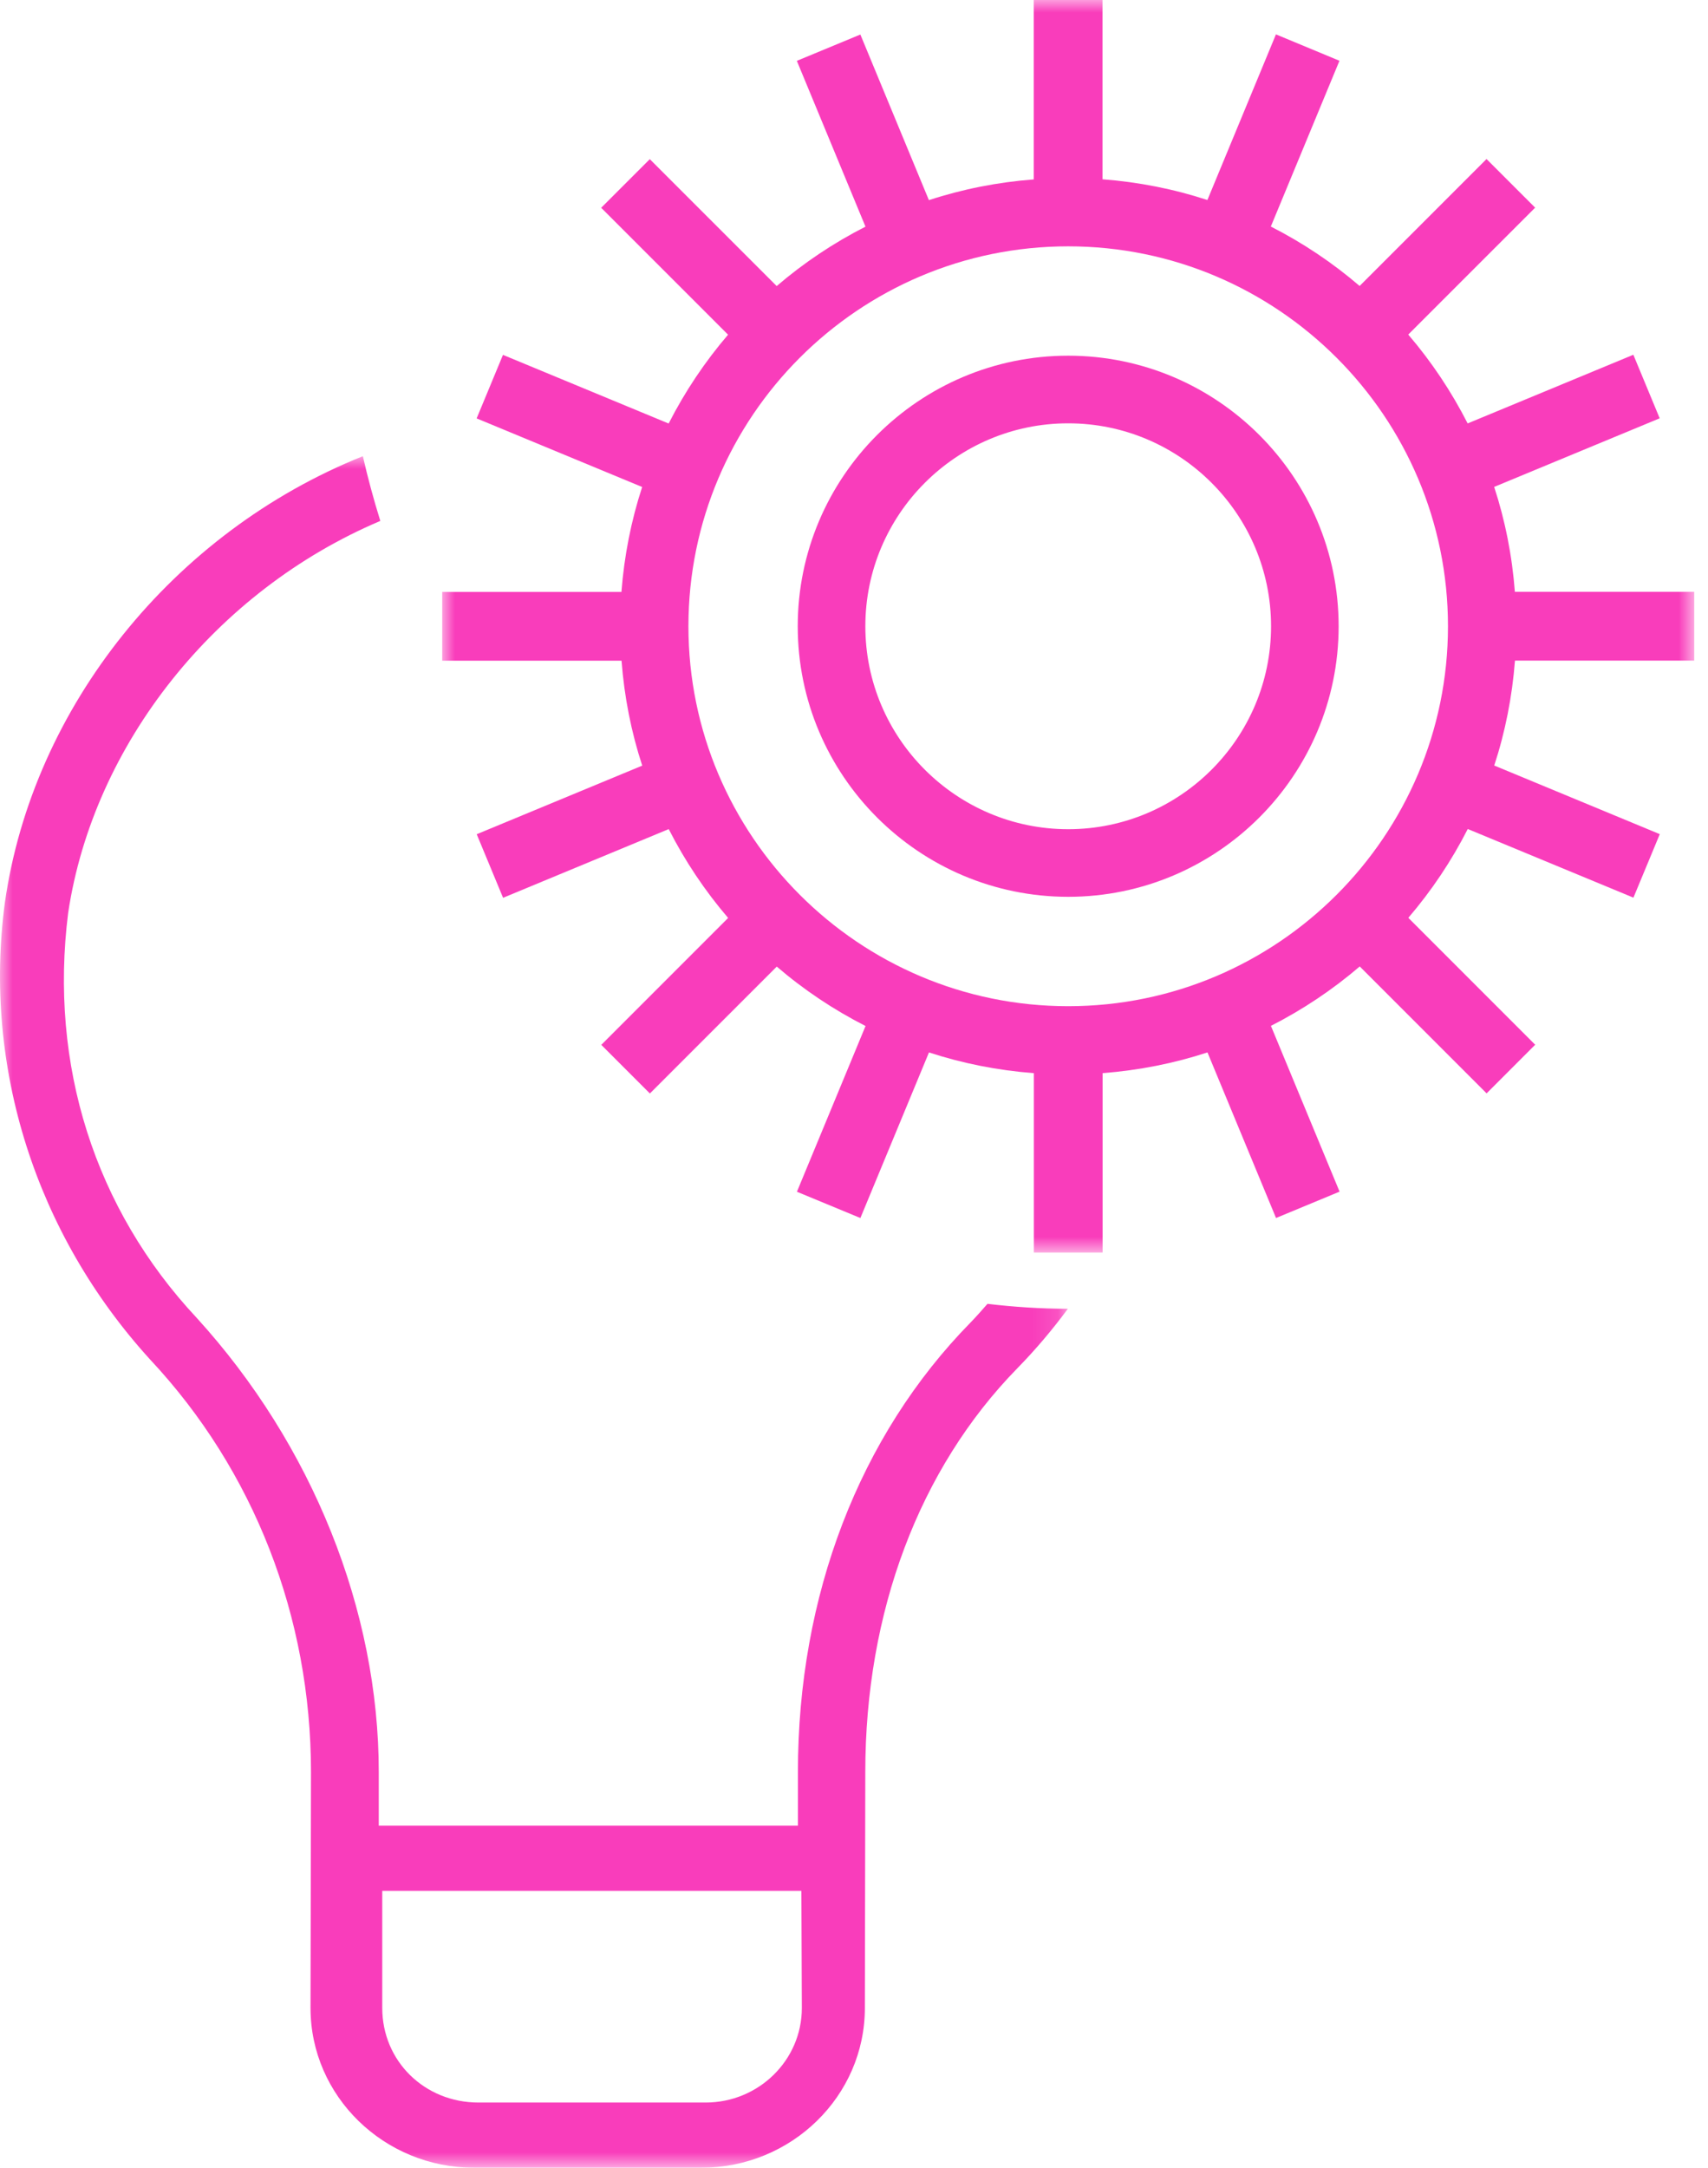
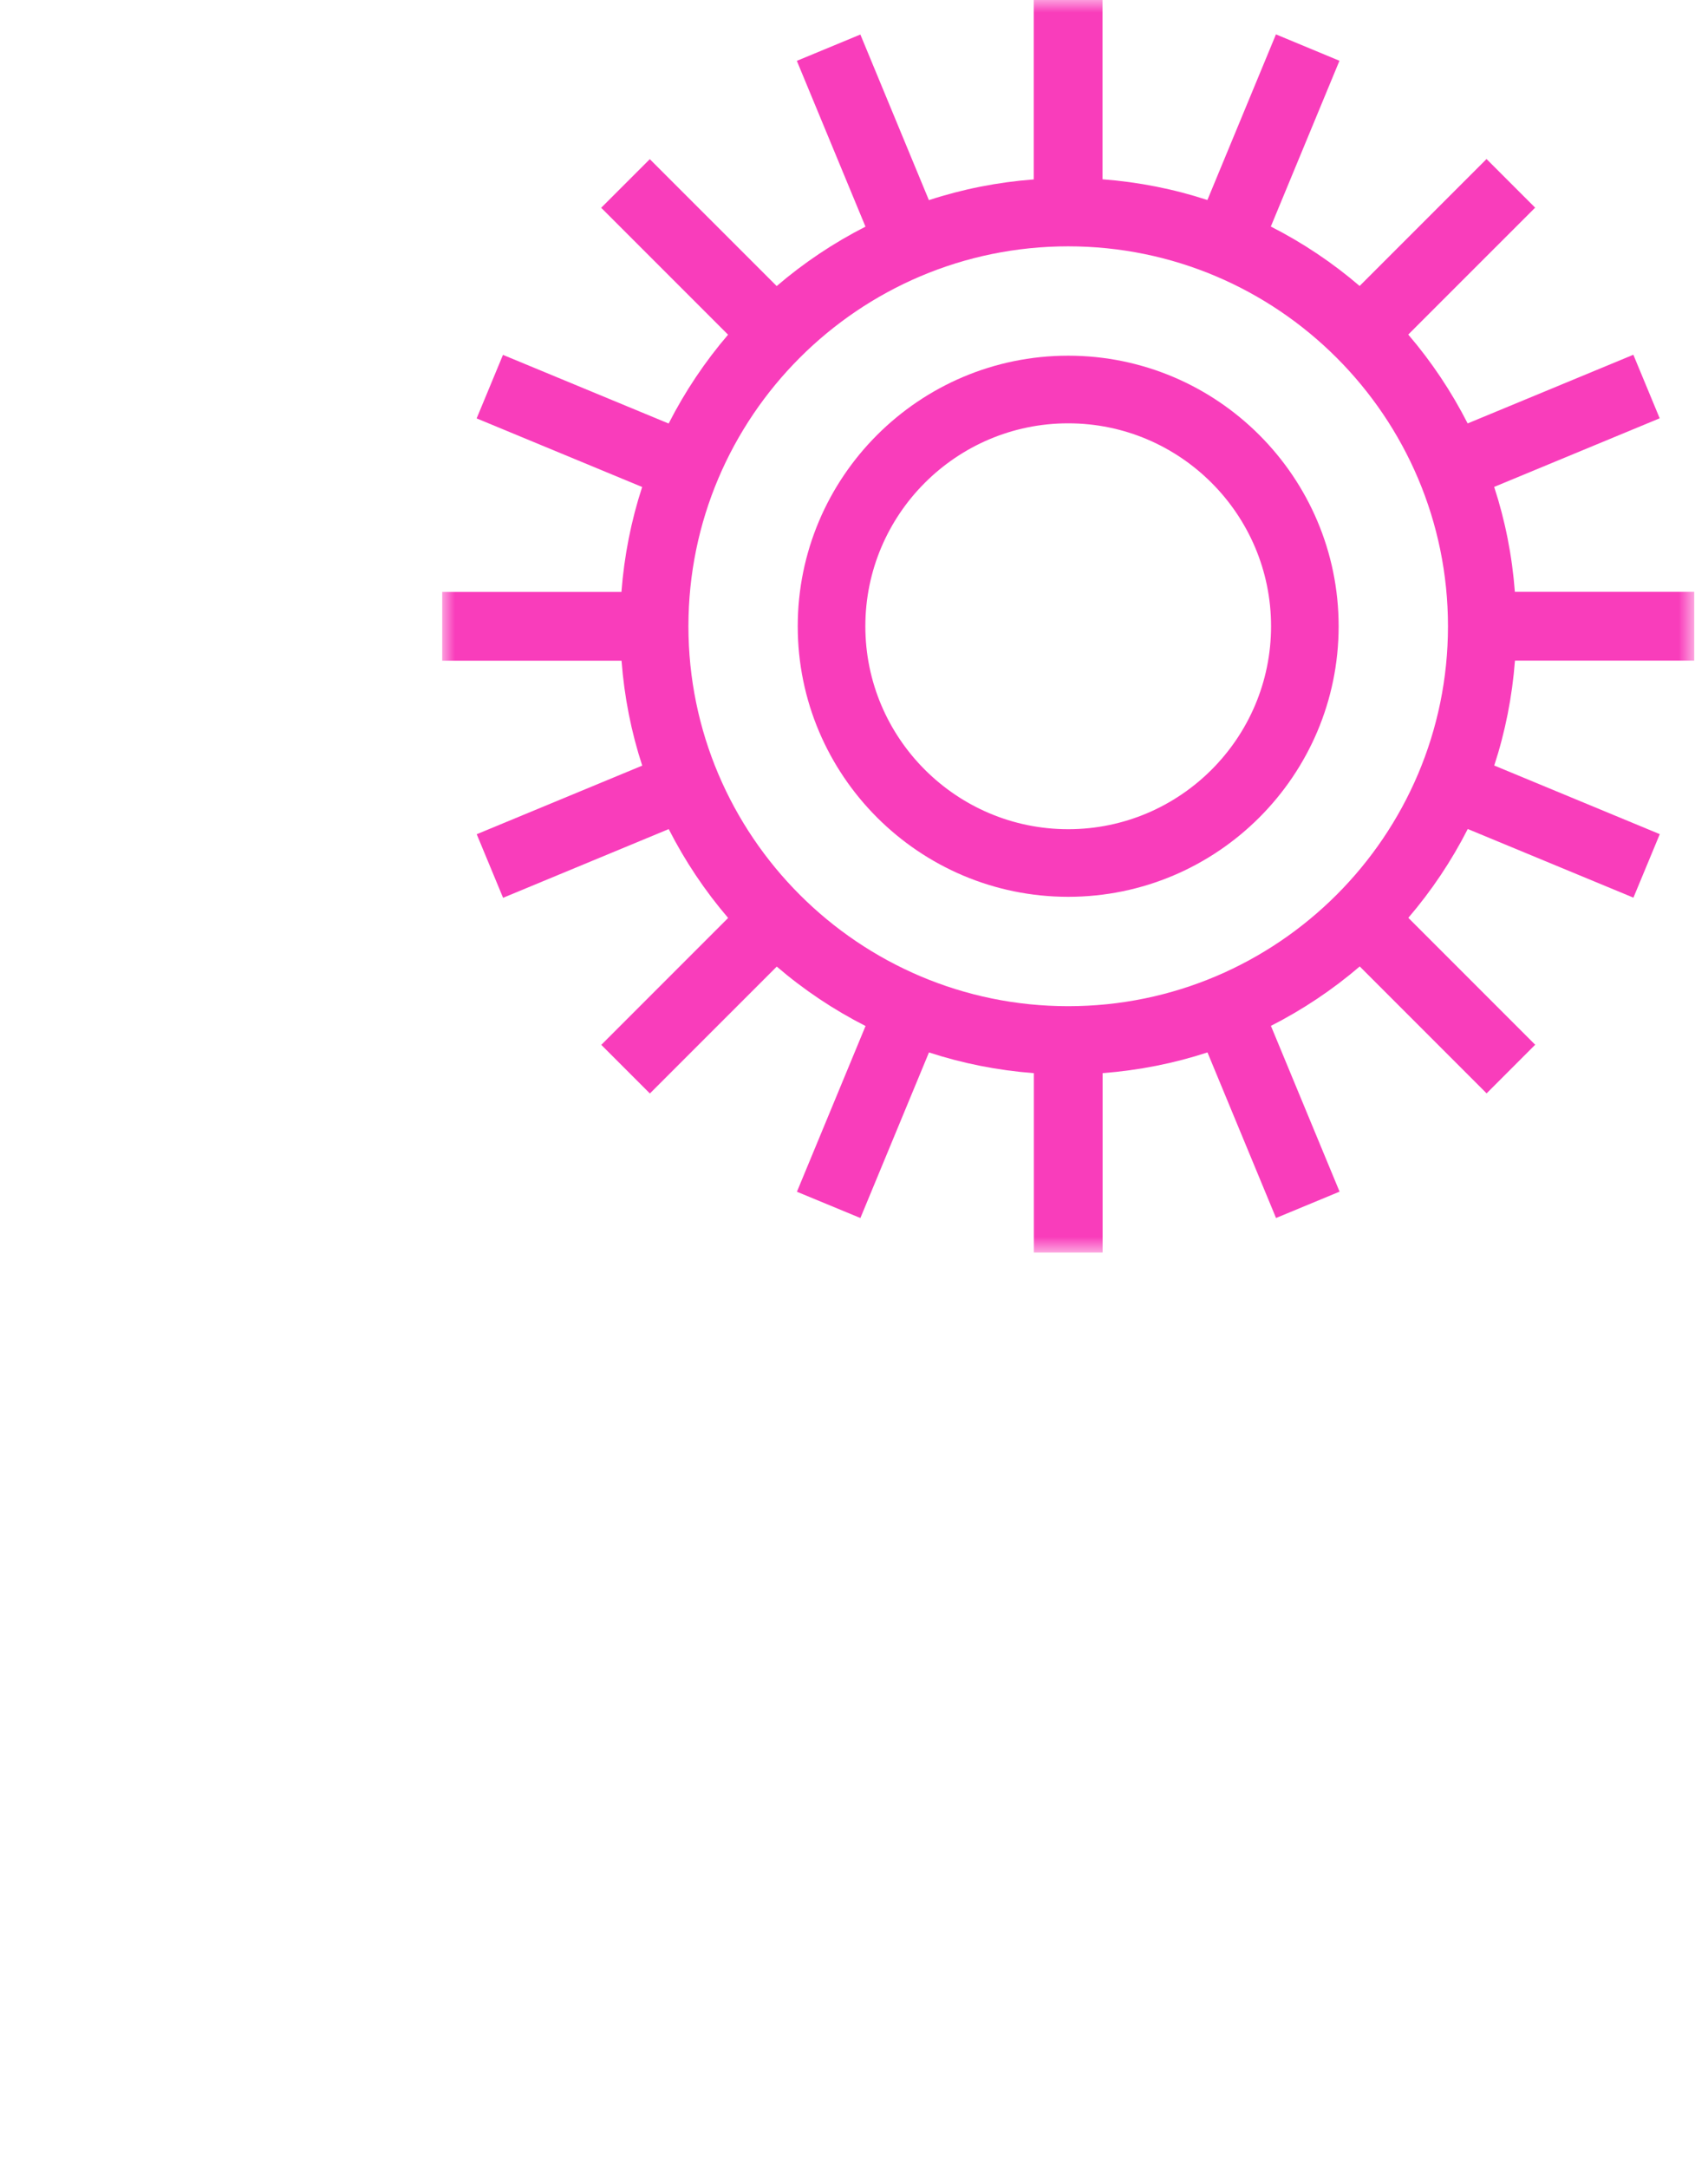
<svg xmlns="http://www.w3.org/2000/svg" xmlns:xlink="http://www.w3.org/1999/xlink" width="67" height="85" viewBox="0 0 67 85">
  <defs>
    <path id="darpvhyxja" d="M0 0L49.113 0 49.113 49.113 0 49.113z" />
    <path id="8l2lmbm4sc" d="M0 0L41.891 0 41.891 67.112 0 67.112z" />
  </defs>
  <g fill="none" fill-rule="evenodd">
    <g>
      <g>
        <g transform="translate(-511, -1573) translate(511, 1573) translate(17.346, 0)">
          <mask id="b9sdsnbcrb" fill="#fff">
            <use xlink:href="#darpvhyxja" />
          </mask>
          <path fill="#F93DBB" d="M39.454 24.556c0 8.215-6.683 14.898-14.898 14.898-8.214 0-14.897-6.683-14.897-14.898 0-8.214 6.683-14.897 14.897-14.897 8.215 0 14.898 6.683 14.898 14.897zm9.66 1.347v-2.697h-7.036c-.107-1.411-.38-2.795-.812-4.114l6.449-2.672.044-.018-1.015-2.448-.018-.044-6.5 2.693c-.637-1.25-1.42-2.423-2.33-3.484l4.944-4.943.034-.033L41 6.27l-.034-.034-4.978 4.977c-1.06-.909-2.231-1.693-3.483-2.33l2.692-6.5-2.491-1.035-2.689 6.495c-1.318-.432-2.701-.705-4.115-.813V0h-2.696v7.035c-1.411.107-2.794.38-4.114.813l-2.67-6.45-.019-.044-2.448 1.014-.043.019 2.692 6.5c-1.251.637-2.423 1.421-3.483 2.33L8.177 6.274l-.033-.033L6.27 8.114l-.034.033 4.978 4.977c-.908 1.059-1.692 2.23-2.331 3.483l-6.456-2.674-.043-.018-1.015 2.448-.018.043 6.493 2.69c-.431 1.316-.704 2.7-.813 4.114H0v2.697h7.035c.108 1.416.381 2.8.812 4.114l-6.449 2.672-.044.018L2.37 35.16l.018.044 6.498-2.694c.638 1.252 1.422 2.424 2.331 3.484l-4.943 4.943-.033.033 1.873 1.873.033.034 4.977-4.976c1.06.91 2.231 1.693 3.483 2.33l-2.674 6.456-.018.043 2.49 1.03 2.69-6.493c1.317.431 2.7.705 4.115.813v7.033h2.696v-7.034c1.416-.109 2.8-.382 4.114-.813l2.671 6.449.019.044 2.448-1.015.044-.018-2.693-6.5c1.25-.637 2.422-1.42 3.484-2.33l4.943 4.943.033.034 1.873-1.874.034-.033-4.977-4.977c.91-1.061 1.695-2.233 2.331-3.483l6.499 2.692 1.034-2.49-6.494-2.691c.431-1.317.705-2.7.813-4.114h7.031z" mask="url(#b9sdsnbcrb)" />
        </g>
        <path fill="#F93DBB" d="M49.86 24.556c0 4.388-3.57 7.958-7.958 7.958-4.387 0-7.957-3.57-7.957-7.958 0-4.387 3.57-7.957 7.957-7.957 4.388 0 7.958 3.57 7.958 7.957m-7.958-10.609c-5.85 0-10.609 4.76-10.609 10.61s4.76 10.608 10.61 10.608c5.849 0 10.608-4.759 10.608-10.609s-4.759-10.609-10.609-10.609" transform="translate(-511, -1573) translate(511, 1573)" />
        <g transform="translate(-511, -1573) translate(511, 1573) translate(0, 17.888)">
          <mask id="rcfhwngw5d" fill="#fff">
            <use xlink:href="#8l2lmbm4sc" />
          </mask>
-           <path fill="#F93DBB" d="M27.68 64.555h-8.911c-2.117 0-3.774-1.627-3.774-3.706v-4.594h16.441l.018 4.594c0 2.044-1.693 3.706-3.774 3.706m11.056-31.318c-.215.247-.433.493-.662.73-4.369 4.45-6.774 10.712-6.774 17.63v2.101H14.858v-2.101c0-6.337-2.604-12.829-7.143-17.811-4-4.275-5.792-9.915-5.041-15.88.992-6.615 5.793-12.635 12.245-15.368-.265-.85-.495-1.703-.685-2.538C6.794 2.979 1.289 9.83.193 17.492c-.866 6.47 1.21 13.005 5.696 17.929 4.069 4.346 6.31 10.092 6.31 16.176l-.018 9.253c0 3.453 2.879 6.262 6.417 6.262h8.91c3.54 0 6.418-2.81 6.418-6.263l.017-9.253c0-6.277 2.117-11.899 5.962-15.83.72-.734 1.38-1.518 1.986-2.336-1.068 0-2.12-.07-3.155-.193" mask="url(#rcfhwngw5d)" />
        </g>
      </g>
    </g>
  </g>
</svg>